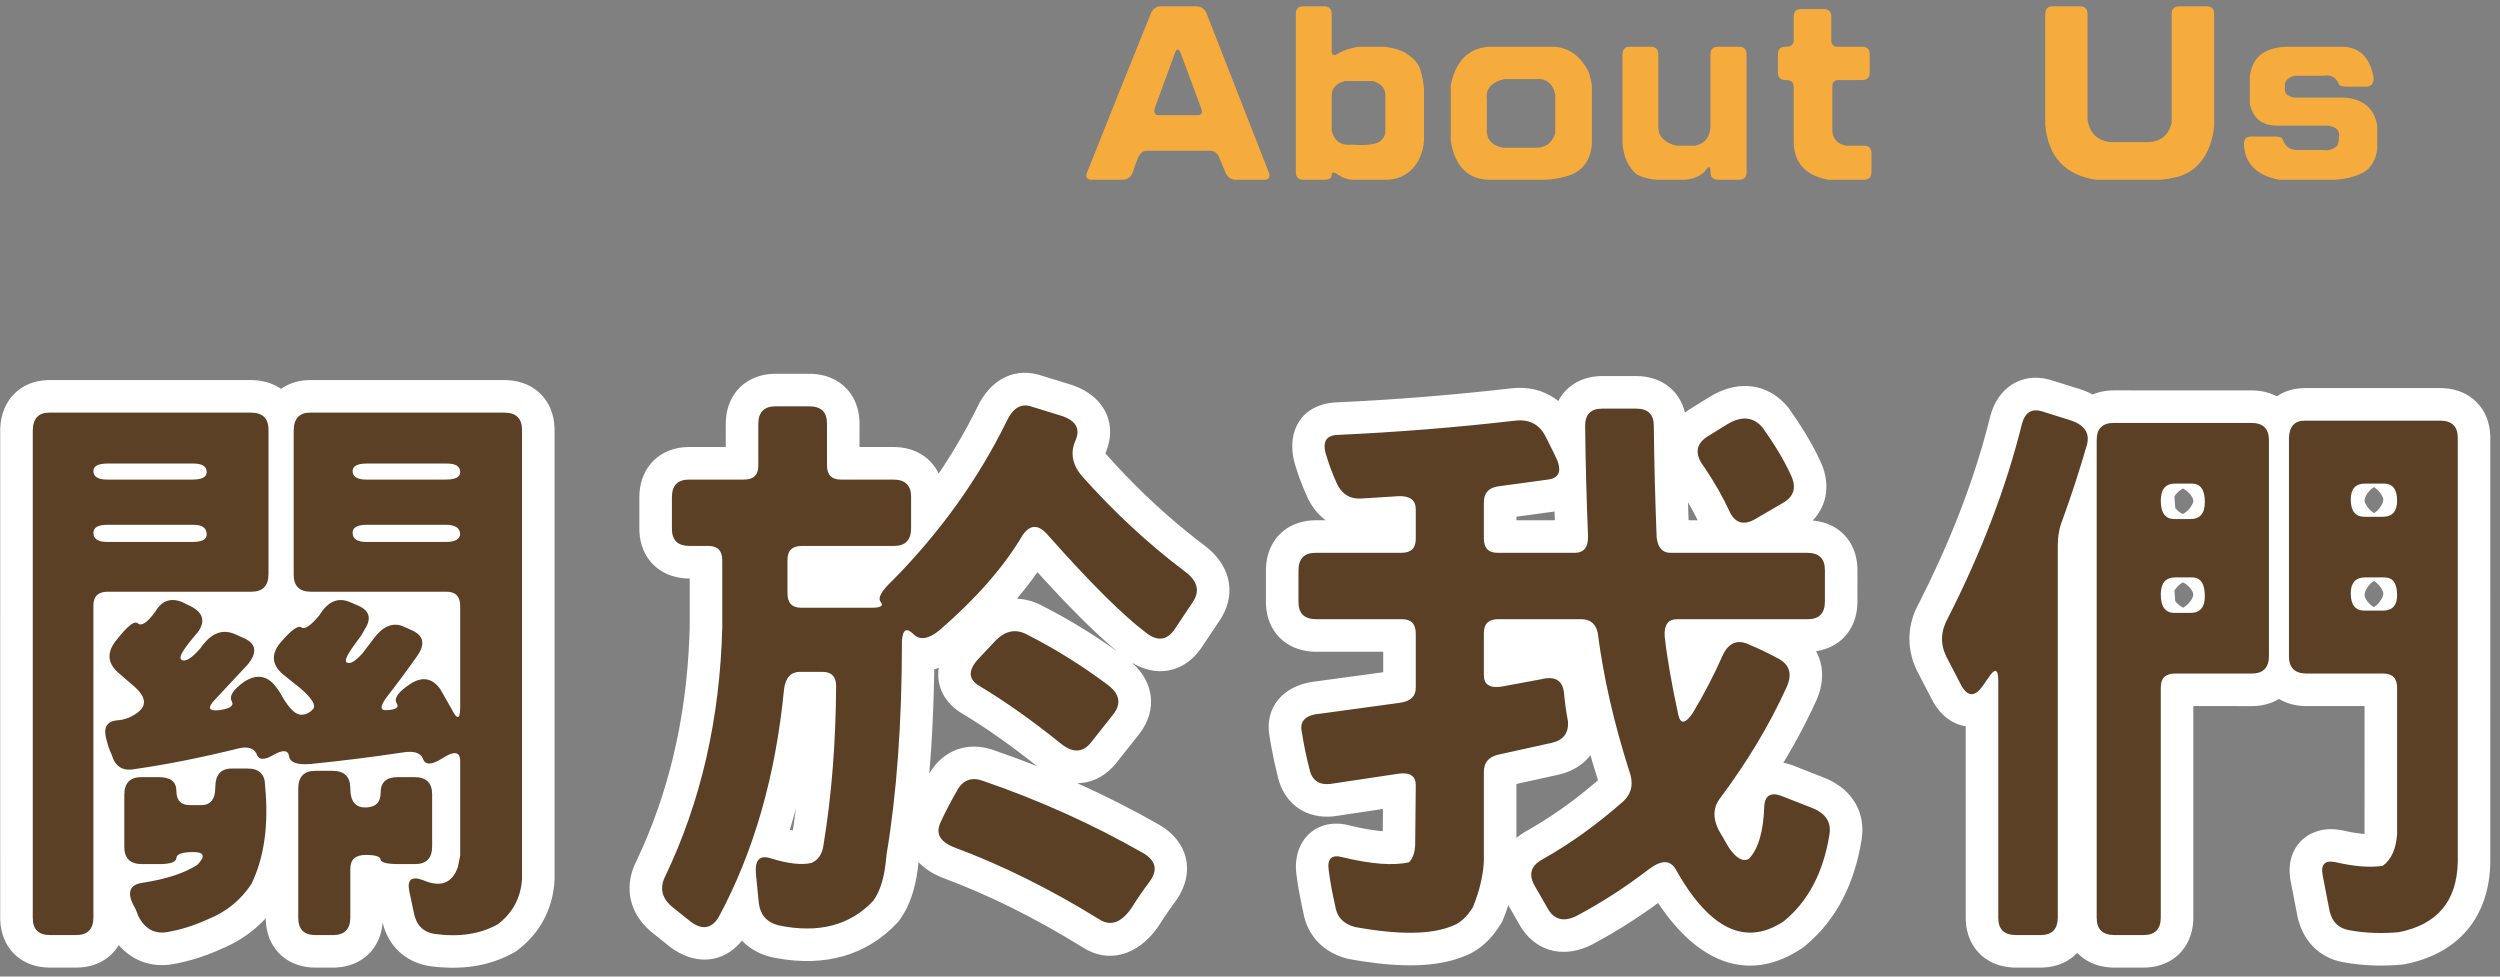
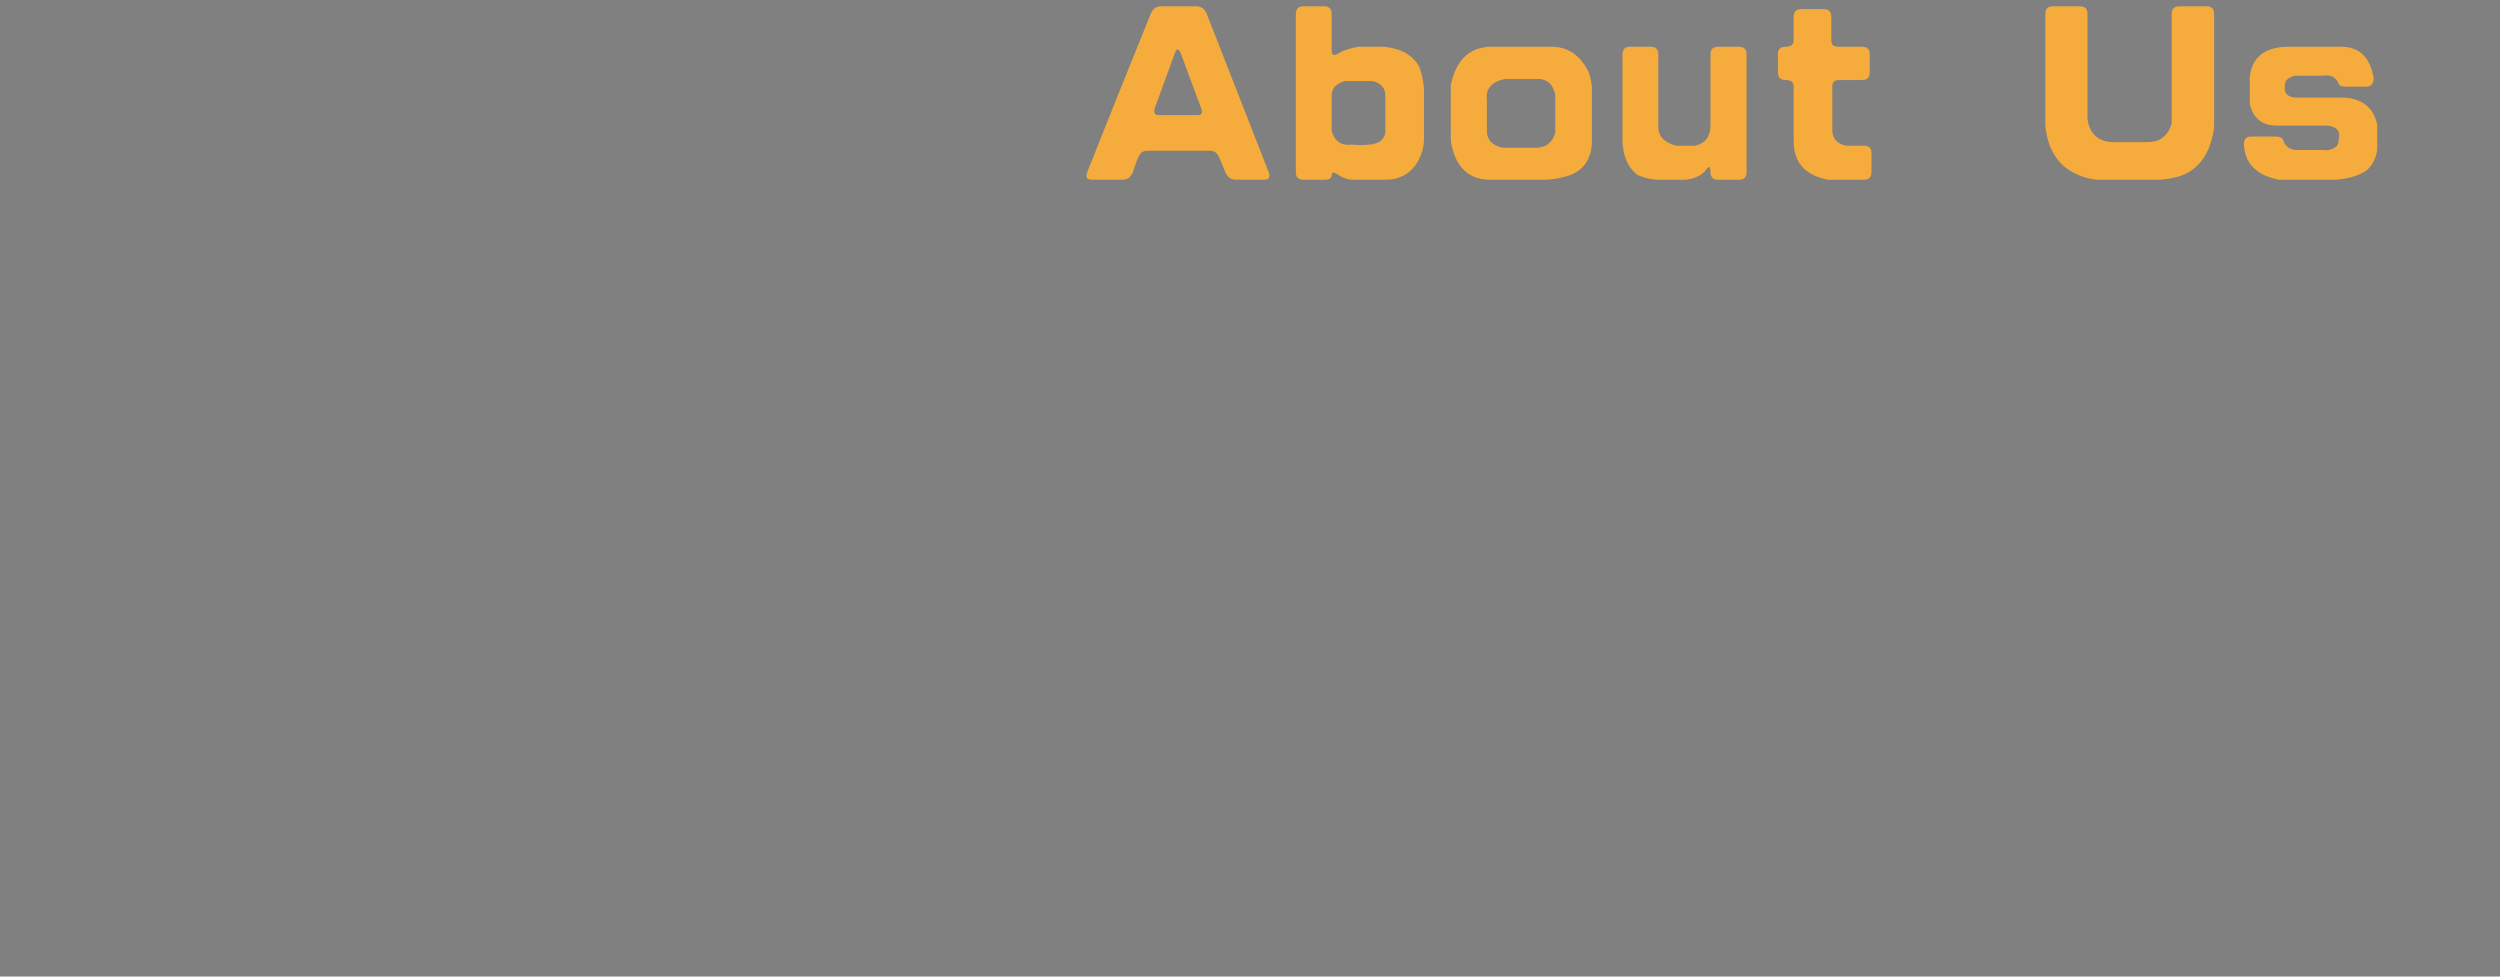
<svg xmlns="http://www.w3.org/2000/svg" width="192px" height="75px" viewBox="0 0 192 75" version="1.1">
  <rect x="0" y="0" width="192" height="75" fill="#808080" stroke="none" />
  <title>Group 8</title>
  <desc>Created with Sketch.</desc>
  <g id="page" stroke="none" stroke-width="1" fill="none" fill-rule="evenodd">
    <g id="006" transform="translate(-417, -378)" fill-rule="nonzero">
      <g id="banner" transform="translate(-4, 179)">
        <g id="title" transform="translate(320, 122)">
          <g id="Group-8" transform="translate(100, 63)">
-             <path d="M4.79,43.189 L20.259,43.189 L20.565,43.199 C21.345,43.246 22.029,43.481 22.583,43.865 C23.131,43.475 23.806,43.24 24.571,43.197 L24.829,43.189 L39.8,43.191 L40.033,43.199 C42.1,43.324 43.494,44.77 43.584,46.796 L43.589,47.008 L43.589,81.505 L43.58,81.717 L43.551,82.044 C43.344,83.933 42.473,85.544 41.016,86.759 L40.767,86.958 L40.627,87.066 L40.473,87.153 C38.618,88.202 36.442,88.535 33.954,88.19 C32.099,87.88 30.807,86.621 30.388,84.855 C30.224,86.868 28.79,88.219 26.795,88.307 L26.587,88.312 L25.144,88.31 L24.899,88.301 C22.851,88.164 21.499,86.705 21.411,84.702 L21.408,84.526 C20.538,85.464 19.499,86.208 18.306,86.744 L18.014,86.868 L17.57,87.065 C16.77,87.403 15.967,87.67 15.154,87.865 L14.665,87.973 L14.173,88.064 C12.55,88.31 11.127,87.749 10.121,86.582 C9.509,87.603 8.429,88.238 7.094,88.306 L6.855,88.312 L4.753,88.31 L4.508,88.301 C2.46,88.164 1.108,86.705 1.02,84.702 L1.016,84.493 L1.017,47.027 L1.024,46.794 C1.141,44.731 2.545,43.288 4.578,43.194 L4.79,43.189 Z M153.844,46.006 C154.396,43.798 156.233,42.569 158.394,43.155 L158.597,43.215 L160.768,43.895 L161.004,43.976 C161.254,44.068 161.49,44.175 161.711,44.295 C162.128,44.119 162.593,44.014 163.092,43.987 L163.345,43.98 L173.965,43.982 L174.198,43.99 C174.818,44.027 175.378,44.184 175.859,44.439 C176.384,44.078 177.023,43.858 177.747,43.813 L178.022,43.805 L188.467,43.806 L188.7,43.814 C190.767,43.939 192.161,45.386 192.251,47.411 L192.256,47.623 L192.254,80.272 L192.243,80.582 C192.049,84.496 189.811,87.127 185.997,87.985 L185.715,88.044 L185.586,88.07 L185.456,88.082 C184.119,88.203 182.824,88.176 181.574,87.997 L181.208,87.938 C179.369,87.693 178.028,86.519 177.517,84.675 L177.458,84.441 L176.921,81.666 L176.886,81.454 C176.523,78.918 178.441,77.302 180.814,77.755 L180.998,77.794 C181.406,77.887 181.783,77.955 182.127,78 L182.378,78.029 L182.588,78.046 L182.597,77.962 L182.599,68.228 L178.081,68.227 L177.848,68.219 C177.157,68.178 176.542,67.988 176.025,67.679 C175.504,67.994 174.884,68.183 174.197,68.221 L173.936,68.229 L169.448,68.227 L169.447,84.523 L169.439,84.756 C169.314,86.822 167.867,88.216 165.841,88.307 L165.63,88.312 L163.315,88.31 L163.082,88.302 C162.03,88.239 161.152,87.832 160.532,87.181 C159.902,87.847 159.012,88.251 157.964,88.305 L157.72,88.312 L155.757,88.31 L155.524,88.302 C153.457,88.177 152.063,86.731 151.972,84.705 L151.968,84.493 L151.967,69.778 L151.957,69.777 C151.136,69.652 150.351,69.175 149.748,68.342 L149.612,68.144 L149.499,67.96 L149.437,67.847 L148.25,65.562 L148.188,65.434 L148.071,65.172 C147.398,63.543 147.535,61.827 148.372,60.332 C150.72,55.716 152.473,51.215 153.633,46.83 L153.844,46.006 Z M124.058,42.882 L126.65,42.882 L126.957,42.891 C128.745,42.999 130.03,44.097 130.402,45.689 L130.491,45.62 L130.678,45.489 L130.874,45.364 L132.368,44.441 L132.456,44.389 L132.69,44.259 C134.619,43.237 136.654,43.487 138.102,45.028 L138.334,45.291 L138.4,45.383 C139.329,46.69 140.072,47.91 140.6,48.996 L140.752,49.318 C141.591,50.997 141.4,52.731 140.217,53.976 C142.218,54.147 143.561,55.578 143.648,57.567 L143.652,57.774 L143.651,60.265 L143.643,60.498 C143.535,62.279 142.445,63.561 140.849,63.939 L140.655,63.98 L140.47,64.009 L140.528,64.114 C141.019,65.067 141.077,66.204 140.668,67.362 L140.574,67.61 L140.484,67.818 C139.969,68.951 139.398,70.076 138.771,71.193 L138.29,72.029 L137.962,72.577 L138.137,72.614 C138.256,72.642 138.376,72.675 138.496,72.715 L138.676,72.778 L141.172,73.759 L141.408,73.861 C143.288,74.728 144.291,76.435 143.973,78.472 C143.433,81.844 142.058,84.547 139.836,86.47 L139.565,86.697 L139.471,86.773 L139.37,86.84 C135.471,89.427 131.696,88.112 128.645,83.791 L128.47,83.539 L128.342,83.347 L127.84,83.713 C126.828,84.432 125.796,85.101 124.739,85.72 L123.941,86.175 L123.269,86.54 C121.279,87.565 119.188,87.194 117.937,85.401 L117.811,85.21 L117.759,85.124 L116.835,83.515 L116.767,83.727 L116.692,83.944 L116.613,84.161 L116.443,84.596 L116.365,84.79 L116.255,84.968 C115.558,86.101 114.685,86.934 113.605,87.379 L113.246,87.519 C111.296,88.251 108.744,88.316 105.52,87.808 L105.076,87.735 L104.624,87.656 L104.449,87.617 C102.647,87.152 101.413,85.872 101.092,84.083 L101.08,84.002 L100.972,83.521 C100.891,83.138 100.817,82.758 100.752,82.383 L100.66,81.824 L100.582,81.276 C100.166,78.615 102.095,76.687 104.697,77.406 C105.5,77.601 106.21,77.731 106.822,77.801 L107.078,77.827 L107.196,77.836 L107.213,76.127 L103.51,76.682 L103.308,76.704 L103.061,76.719 C101.094,76.784 99.61,75.594 99.151,73.717 L99.137,73.648 C98.946,72.908 98.782,72.159 98.645,71.401 L98.527,70.706 L98.508,70.616 C98.072,68.295 99.58,66.687 101.837,66.357 L102.044,66.331 L102.141,66.321 L107.231,65.627 L107.232,64.053 L102.012,64.053 L101.778,64.045 C99.712,63.92 98.318,62.473 98.227,60.447 L98.223,60.235 L98.224,57.745 L98.232,57.512 C98.357,55.445 99.804,54.051 101.829,53.961 L102.041,53.956 L102.81,53.956 L102.737,53.902 C102.208,53.487 101.771,52.939 101.447,52.279 L101.331,52.026 L101.264,51.864 L101.078,51.431 C100.983,51.202 100.894,50.973 100.811,50.743 L100.691,50.398 L100.541,49.93 L100.507,49.832 C99.745,47.521 100.645,45.333 103.121,44.953 L103.337,44.924 L103.555,44.906 C108.067,44.703 112.579,44.342 117.109,43.819 C118.349,43.685 119.475,43.955 120.385,44.583 L120.577,44.723 L120.675,44.803 L120.757,44.653 C121.328,43.667 122.336,43.026 123.607,42.903 L123.848,42.886 L124.058,42.882 Z M75.736,45.906 L76.049,45.284 C76.965,43.336 78.66,42.241 80.681,42.757 L80.891,42.817 L83.227,43.536 L83.455,43.612 C85.643,44.392 86.781,46.308 86.026,48.479 L85.949,48.683 L85.887,48.824 L85.881,48.829 L85.886,48.83 L85.895,48.822 C87.879,51.063 89.976,53.076 92.183,54.862 L92.849,55.391 L93.521,55.906 C95.379,57.3 95.991,59.395 94.838,61.38 L94.717,61.578 L93.27,63.746 L93.133,63.939 C91.79,65.718 89.717,66.007 87.921,64.878 C89.619,66.368 89.896,68.518 88.541,70.31 L86.731,72.598 L86.656,72.687 L86.496,72.869 C85.688,73.736 84.724,74.144 83.74,74.15 C85.912,75.123 88.027,76.199 90.09,77.378 C92.244,78.657 92.826,80.986 91.341,83.137 C90.977,83.622 90.636,84.106 90.32,84.589 L89.946,85.169 C88.449,87.331 86.153,88.097 84.073,86.708 C80.459,84.478 76.915,82.72 73.414,81.421 C72.655,81.129 72.021,80.715 71.544,80.212 C71.392,81.795 71.033,83.109 70.41,84.162 L70.249,84.42 L70.09,84.65 L69.999,84.774 L69.894,84.886 C67.547,87.387 64.351,88.272 60.615,87.581 L60.264,87.511 L60.132,87.48 C59.41,87.287 58.782,86.96 58.269,86.515 L58.083,86.342 L57.981,86.238 L57.852,86.394 C56.532,87.906 54.578,88.105 52.82,86.972 L52.633,86.846 L52.447,86.709 L51.084,85.618 L50.887,85.451 C49.387,84.118 48.952,82.255 49.726,80.455 L49.821,80.248 C52.325,75.026 53.703,69.224 53.947,62.876 L53.97,62.169 L53.97,58.427 L53.892,58.428 L53.658,58.42 C51.592,58.295 50.198,56.848 50.107,54.822 L50.103,54.61 L50.104,52.12 L50.112,51.887 C50.237,49.82 51.683,48.426 53.709,48.336 L53.921,48.331 L56.738,48.332 L56.739,46.495 L56.747,46.262 C56.872,44.195 58.319,42.801 60.345,42.711 L60.557,42.706 L63.223,42.707 L63.456,42.715 C65.522,42.84 66.916,44.287 67.007,46.313 L67.012,46.524 L67.01,48.331 L69.683,48.332 L69.916,48.34 C71.262,48.422 72.323,49.064 72.924,50.061 L73.025,50.241 L73.088,50.37 L73.101,50.354 C73.913,49.155 74.659,47.926 75.337,46.665 L75.736,45.906 Z M187.255,80.004 L187.179,80.223 C186.863,81.071 186.369,81.792 185.682,82.353 L185.469,82.516 L184.976,82.875 L184.374,82.966 C183.936,83.032 183.479,83.064 183,83.063 L182.638,83.056 L182.277,83.036 L182.278,83.044 L182.38,83.061 C182.933,83.134 183.505,83.165 184.098,83.153 L184.547,83.136 L184.872,83.111 L184.949,83.096 C186.416,82.761 187.058,82.091 187.217,80.753 L187.235,80.567 L187.248,80.372 L187.256,80.187 L187.255,80.004 Z M125.528,47.881 L125.256,47.881 L125.269,48.764 C125.286,49.694 125.308,50.623 125.335,51.555 L125.378,52.953 L125.458,55.054 C125.523,57.02 124.471,58.653 122.492,58.92 L122.284,58.942 L122.049,58.954 L121.948,58.956 L116.016,58.956 C114.126,58.956 112.707,57.722 112.486,55.791 L112.467,55.582 L112.461,55.357 L112.461,52.589 C112.461,51.079 113.226,49.834 114.57,49.215 L114.766,49.13 L114.881,49.087 L114.194,49.158 C113.038,49.271 111.882,49.374 110.728,49.467 L108.998,49.598 L108.775,49.612 L108.928,49.622 C110.551,49.763 111.849,50.718 112.161,52.363 L112.195,52.572 L112.218,52.78 L112.224,52.888 L112.231,53.116 L112.231,55.401 C112.231,57.291 110.998,58.71 109.067,58.931 L108.857,58.95 L108.633,58.956 L103.222,58.956 L103.222,59.053 L108.677,59.054 C110.499,59.054 111.884,60.201 112.178,62.014 L112.206,62.218 L112.225,62.428 L112.231,62.652 L112.231,66.827 C112.231,68.617 111.084,69.922 109.336,70.358 L109.132,70.405 L108.883,70.447 L103.69,71.156 L103.784,71.585 L108.083,70.941 C110.044,70.679 111.789,71.589 112.161,73.542 L112.194,73.748 L112.217,73.961 L112.224,74.07 L112.229,74.197 L112.231,74.323 L112.188,78.736 C112.188,79.933 111.869,80.997 111.135,81.825 L110.972,81.998 L110.45,82.52 L109.728,82.675 C108.759,82.883 107.66,82.915 106.403,82.783 L105.977,82.732 L105.917,82.723 L105.936,82.81 L106.238,82.859 C108.555,83.228 110.257,83.218 111.284,82.907 L111.441,82.856 L111.718,82.749 C111.706,82.753 111.749,82.711 111.836,82.591 L111.888,82.515 L111.935,82.394 C112.134,81.856 112.277,81.345 112.363,80.875 L112.408,80.598 L112.44,80.331 L112.46,80.054 L112.461,73.287 C112.461,71.705 113.293,70.405 114.764,69.765 L114.968,69.682 L115.181,69.607 L115.326,69.566 L115.476,69.528 L118.217,68.921 L116.736,69.197 L116.61,69.217 C114.581,69.488 112.783,68.505 112.498,66.41 L112.475,66.197 L112.463,65.962 L112.461,65.86 L112.461,62.608 C112.461,60.718 113.695,59.3 115.626,59.079 L115.835,59.06 L116.06,59.054 L122.432,59.054 C124.258,59.054 125.66,60.158 126.106,61.895 L126.154,62.099 L126.185,62.288 C126.25,62.787 126.323,63.289 126.404,63.795 L126.532,64.556 L126.599,64.922 L126.566,64.705 C126.525,64.429 126.487,64.16 126.453,63.9 L126.405,63.515 L126.362,63.143 L126.353,63.038 C126.221,61.051 127.252,59.364 129.266,59.091 L129.478,59.068 L129.586,59.061 L129.814,59.054 L138.652,59.053 L138.652,58.956 L129.287,58.956 C127.399,58.956 126.147,57.693 125.808,55.942 L125.774,55.746 L125.748,55.546 L125.734,55.37 C125.64,53.03 125.574,50.718 125.536,48.421 L125.528,47.881 Z M138.768,78.185 L138.727,78.402 C138.487,79.537 138.082,80.495 137.479,81.273 L137.292,81.5 L137.11,81.7 L136.811,82.01 L136.426,82.203 C135.595,82.618 134.804,82.668 134.077,82.444 L133.897,82.382 L134.004,82.478 C134.872,83.231 135.642,83.254 136.461,82.765 L136.606,82.674 L136.624,82.636 C137.663,81.712 138.397,80.436 138.819,78.751 L138.899,78.409 L138.931,78.249 L138.768,78.185 Z M38.588,81.222 L38.585,81.242 L38.527,81.405 C38.354,81.904 38.127,82.342 37.857,82.718 L37.69,82.936 L37.653,82.977 L37.854,82.884 L37.871,82.87 C38.207,82.576 38.412,82.257 38.513,81.888 L38.55,81.727 L38.575,81.559 L38.588,81.401 L38.588,81.222 Z M66.525,80.1 L66.45,80.317 C66.097,81.242 65.459,81.992 64.554,82.457 L64.341,82.559 L64.121,82.656 L63.76,82.738 L63.631,82.763 L63.412,82.796 L63.636,82.776 C64.535,82.672 65.277,82.342 65.909,81.791 L66.096,81.62 L66.119,81.594 L66.152,81.535 C66.281,81.286 66.397,80.904 66.482,80.39 L66.525,80.1 Z M62.011,47.706 L61.738,47.706 L61.738,49.776 C61.738,51.666 60.505,53.085 58.574,53.306 L58.364,53.325 L58.14,53.331 L55.102,53.331 L55.102,53.428 L55.415,53.429 C57.238,53.429 58.622,54.576 58.916,56.389 L58.945,56.593 L58.964,56.803 L58.97,57.027 L58.969,62.231 C58.791,69.353 57.345,75.876 54.622,81.787 L54.534,81.975 L54.613,82.038 L54.78,81.697 C56.686,77.702 57.953,73.168 58.579,68.035 L58.664,67.298 L58.738,66.585 C58.98,64.771 60.086,63.387 61.88,63.136 L61.931,63.13 L61.755,63.101 C60.328,62.821 59.288,61.763 59.034,60.223 L59.005,60.01 L58.986,59.8 L58.979,59.576 L58.979,56.983 C58.979,55.093 60.213,53.675 62.144,53.454 L62.354,53.435 L62.578,53.429 L68.471,53.428 L68.471,53.331 L65.566,53.331 C63.744,53.331 62.36,52.184 62.065,50.37 L62.037,50.166 L62.018,49.957 L62.012,49.732 L62.011,47.706 Z M76.333,76.563 L76.144,76.914 L76.058,77.079 L76.701,77.333 C79.492,78.463 82.314,79.863 85.195,81.551 L86.014,82.038 L86.362,81.511 L86.605,81.156 L85.822,80.732 C83.205,79.337 80.482,78.108 77.659,77.046 L76.595,76.656 L76.333,76.563 Z M135.206,66.182 L134.955,66.711 C134.522,67.603 134.049,68.493 133.537,69.381 L133.145,70.047 L133.07,70.164 C132.422,71.12 131.798,71.713 130.704,71.889 C129.515,72.079 128.676,71.662 128.127,70.937 L128.027,70.798 L127.983,70.729 L128.128,71.224 L128.25,71.627 L128.504,72.437 L128.545,72.552 C129.073,74.162 128.805,75.757 127.683,77.043 L127.517,77.224 L127.339,77.401 C125.775,78.784 124.172,80.006 122.522,81.071 L121.901,81.463 L121.545,81.677 L121.592,81.759 L121.606,81.753 C122.692,81.145 123.758,80.474 124.798,79.741 L125.419,79.293 L126.034,78.832 C127.376,77.783 128.901,77.391 130.185,77.948 L130.367,78.034 L130.426,78.067 L130.38,77.922 C130.006,76.662 130.124,75.396 130.789,74.271 L130.929,74.047 L131.066,73.853 C132.592,71.818 133.896,69.767 134.98,67.695 L135.333,67.004 L135.633,66.389 L135.372,66.259 L135.206,66.182 Z M18.916,77.395 L18.881,77.431 C18.792,77.513 18.699,77.592 18.6,77.664 L18.449,77.77 L18.316,77.85 L18.377,77.913 C18.496,78.044 18.599,78.184 18.686,78.332 L18.777,78.501 L18.797,78.396 L18.848,78.055 L18.889,77.705 L18.916,77.395 Z M123.144,71.995 L123.101,72.055 C122.595,72.691 121.872,73.167 120.978,73.423 L120.73,73.487 L117.46,74.209 L117.46,78.347 L117.504,78.31 C117.612,78.223 117.725,78.139 117.844,78.059 L118.027,77.942 L118.219,77.831 C120.002,76.83 121.748,75.603 123.408,74.196 L123.727,73.918 L123.468,73.086 L123.336,72.65 L123.144,71.995 Z M26.406,77.416 L26.406,78.178 L26.522,78.07 L26.655,77.957 L26.795,77.85 L26.844,77.816 L26.749,77.742 L26.615,77.627 L26.488,77.504 L26.406,77.416 Z M62.126,76.082 L62.05,76.374 L61.863,77.039 L61.658,77.729 L61.889,77.779 L62.018,76.903 L62.126,76.082 Z M73.096,65.292 L73.024,65.319 L72.768,65.397 L72.751,65.401 L72.741,66.04 C72.69,68.63 72.566,71.087 72.37,73.409 C73.394,71.653 75.236,70.916 77.23,71.581 C78.381,71.975 79.516,72.393 80.637,72.837 C78.679,71.274 76.787,69.941 75.013,68.87 C73.508,68.018 72.888,66.676 73.096,65.292 Z M38.588,69.935 C38.528,70.094 38.458,70.241 38.373,70.379 L38.265,70.535 L38.319,70.614 C38.379,70.708 38.434,70.805 38.484,70.906 L38.555,71.06 L38.588,71.144 L38.588,69.935 Z M14.473,67.164 L14.485,67.209 C14.701,68.129 14.526,69.085 13.853,69.952 L13.69,70.146 L14.308,70.03 L15.105,69.87 L15.033,69.76 C14.563,69.012 14.526,68.227 14.746,67.52 L14.801,67.358 L14.854,67.226 L14.774,67.22 L14.6,67.193 L14.473,67.164 Z M27.514,67.421 L27.536,67.492 C27.744,68.262 27.661,69.082 27.131,69.841 L27.075,69.916 L27.385,69.881 L28.194,69.779 L28.136,69.685 C27.931,69.321 27.81,68.891 27.806,68.401 L27.811,68.187 L27.828,67.991 C27.84,67.886 27.856,67.785 27.877,67.686 L27.912,67.539 L27.944,67.427 L27.872,67.432 L27.782,67.434 L27.692,67.433 L27.514,67.421 Z M79.071,65.132 L78.845,65.372 L79.434,65.759 C80.498,66.468 81.577,67.242 82.678,68.087 L83.341,68.603 L83.448,68.688 L83.908,68.108 L83.324,67.696 C82.259,66.959 81.165,66.278 80.044,65.654 L79.369,65.286 L79.071,65.132 Z M67.77,63.174 L64.959,63.174 L65.125,63.211 C66.573,63.568 67.552,64.739 67.696,66.304 L67.71,66.51 L67.715,66.712 L67.708,67.262 L67.722,66.797 C67.738,66.217 67.749,65.629 67.757,65.033 L67.766,64.134 L67.769,63.224 L67.77,63.174 Z M164.526,60.566 L164.526,65.986 L164.563,65.82 C164.854,64.654 165.681,63.771 166.87,63.407 C165.584,63.016 164.77,61.939 164.526,60.566 Z M184.984,63.277 L184.845,63.307 C185.821,63.505 186.615,64.068 187.095,64.901 L187.194,65.084 L187.255,65.217 L187.255,61.385 C186.86,62.267 186.139,62.923 185.191,63.219 L184.984,63.277 Z M158.39,48.388 L158.253,48.894 C157.003,53.381 155.189,57.958 152.783,62.685 C152.647,62.929 152.623,63.05 152.648,63.15 L152.662,63.193 L152.721,63.323 L152.784,63.445 L152.841,63.408 C153.253,63.149 153.726,62.996 154.292,63.019 L154.508,63.036 L154.71,63.066 C155.537,63.217 156.093,63.648 156.448,64.204 L156.538,64.357 L156.538,55.885 C156.538,55.097 156.644,54.342 156.845,53.661 L156.937,53.374 L157.04,53.097 C157.382,52.157 157.706,51.217 158.01,50.285 L158.307,49.357 L158.585,48.449 L158.39,48.388 Z M80.675,57.94 L80.531,58.147 C80.093,58.76 79.616,59.371 79.101,59.981 C79.711,60.004 80.329,60.164 80.935,60.466 C82.982,61.504 84.946,62.697 86.824,64.046 C85.422,62.892 83.741,61.256 81.748,59.111 L80.986,58.283 L80.675,57.94 Z M179.291,61.11 L179.291,63.228 L181.449,63.23 C180.401,62.906 179.656,62.131 179.291,61.11 Z M170.847,63.229 L172.753,63.228 L172.755,60.65 C172.535,61.821 171.859,62.755 170.847,63.229 Z M168.651,58.727 C168.477,58.821 168.312,58.948 168.164,59.119 C168.102,59.191 168.049,59.265 168.004,59.338 L167.994,59.357 L168.058,60.159 L168.112,60.232 C168.257,60.406 168.433,60.547 168.623,60.649 L168.664,60.669 L168.75,60.621 C168.875,60.542 168.995,60.443 169.102,60.324 L169.204,60.199 C169.399,59.933 169.448,59.741 169.448,59.664 C169.448,59.449 169.171,59.013 168.719,58.761 L168.651,58.727 Z M183.32,58.619 L183.291,58.637 C182.938,58.877 182.665,59.256 182.608,59.587 L182.6,59.671 L182.611,59.8 L182.621,59.841 C182.692,60.064 182.917,60.381 183.269,60.599 L183.313,60.624 L183.373,60.589 C183.462,60.527 183.549,60.454 183.63,60.37 L183.747,60.235 C183.973,59.946 184.038,59.707 184.038,59.576 C184.038,59.497 183.983,59.289 183.754,59.003 C183.643,58.865 183.518,58.751 183.386,58.661 L183.32,58.619 Z M80.34,47.878 L80.206,48.146 C78.077,52.314 75.312,56.177 71.919,59.73 L71.613,60.044 L71.712,60.084 L71.784,60.116 L71.902,60.174 L71.989,60.098 C74.081,58.237 75.718,56.399 76.906,54.594 L77.154,54.208 L77.388,53.823 L77.483,53.674 C78.845,51.7 81,51.475 82.652,52.761 L82.81,52.89 L82.929,52.996 L82.755,52.808 L82.152,52.137 L82.071,52.041 C81.169,50.914 80.764,49.63 80.899,48.333 L80.935,48.061 L80.34,47.878 Z M83.982,54.114 L83.571,53.683 L83.73,53.863 C86.091,56.508 88.036,58.491 89.543,59.798 L89.766,59.989 L90.058,59.551 L89.834,59.38 C88.048,57.99 86.331,56.473 84.684,54.827 L83.982,54.114 Z M37.471,57.559 L37.414,57.591 C37.831,57.89 38.174,58.285 38.419,58.76 L38.518,58.969 L38.588,59.144 L38.589,56.262 C38.381,56.758 38.056,57.147 37.65,57.44 L37.471,57.559 Z M6.015,56.425 L6.015,58.897 L6.038,58.847 C6.287,58.338 6.655,57.909 7.123,57.587 C6.654,57.309 6.27,56.92 6.015,56.425 Z M170.777,56.053 L170.703,56.083 C171.844,56.53 172.533,57.567 172.754,58.852 L172.754,53.413 C172.545,54.546 171.919,55.463 170.97,55.96 L170.777,56.053 Z M164.525,53.357 L164.526,58.794 C164.753,57.556 165.477,56.563 166.612,56.11 C165.474,55.659 164.752,54.636 164.525,53.357 Z M179.291,53.903 L179.291,58.095 C179.655,57.103 180.401,56.346 181.447,56.02 C180.4,55.698 179.655,54.924 179.291,53.903 Z M185.352,55.956 L185.223,55.999 C186.192,56.292 186.879,56.981 187.257,57.889 L187.255,54.157 C186.912,54.931 186.324,55.535 185.549,55.877 L185.352,55.956 Z M120.412,53.956 L120.387,53.284 L117.46,53.684 L117.459,53.956 L120.412,53.956 Z M130.639,52.579 L130.666,53.449 L130.684,53.956 L131.384,53.956 C131.16,53.502 130.912,53.043 130.639,52.579 Z M37.831,52.574 L37.765,52.622 C38.118,52.916 38.401,53.288 38.589,53.739 L38.59,51.587 C38.443,51.924 38.238,52.207 37.987,52.44 L37.831,52.574 Z M18.363,52.574 L18.303,52.619 C18.654,52.914 18.936,53.285 19.122,53.728 L19.122,51.587 C18.975,51.924 18.77,52.207 18.519,52.44 L18.363,52.574 Z M168.648,51.519 L168.621,51.533 C168.451,51.625 168.283,51.758 168.137,51.933 L168.093,51.987 L167.992,52.129 L168.064,53.026 L168.141,53.114 C168.255,53.235 168.399,53.353 168.569,53.445 L168.636,53.478 L168.75,53.414 C168.875,53.335 168.995,53.236 169.102,53.117 L169.204,52.992 C169.399,52.726 169.448,52.534 169.448,52.457 C169.448,52.242 169.171,51.806 168.719,51.554 L168.648,51.519 Z M6.015,51.674 L6.015,53.441 C6.199,53.092 6.452,52.801 6.756,52.566 C6.452,52.327 6.2,52.03 6.015,51.674 Z M183.314,51.409 C183.189,51.49 183.07,51.59 182.958,51.715 C182.715,51.987 182.621,52.234 182.602,52.394 L182.598,52.437 L182.604,52.505 L182.609,52.527 C182.628,52.605 182.678,52.728 182.788,52.889 L182.861,52.989 C182.972,53.135 183.101,53.255 183.238,53.351 L183.328,53.408 L183.373,53.382 C183.462,53.32 183.549,53.247 183.63,53.163 L183.747,53.028 C183.973,52.739 184.038,52.5 184.038,52.369 C184.038,52.29 183.983,52.082 183.754,51.796 C183.643,51.658 183.518,51.544 183.386,51.454 L183.314,51.409 Z M26.054,51.901 L26.054,53.219 C26.22,52.967 26.426,52.75 26.663,52.566 C26.426,52.38 26.22,52.158 26.054,51.901 Z M172.753,48.98 L170.904,48.98 C171.913,49.468 172.545,50.441 172.755,51.633 L172.753,48.98 Z M166.433,48.98 L164.526,48.98 L164.525,51.588 C164.741,50.416 165.401,49.462 166.433,48.98 Z M134.726,48.861 L134.36,49.087 L134.574,49.424 C134.772,49.742 134.961,50.058 135.14,50.373 L135.401,50.842 L135.547,51.118 L135.95,50.882 L135.802,50.605 C135.58,50.2 135.325,49.773 135.035,49.325 L134.811,48.985 L134.726,48.861 Z M181.476,48.804 L179.291,48.804 L179.291,50.888 C179.659,49.887 180.415,49.125 181.476,48.804 Z M187.255,48.804 L185.223,48.804 C186.18,49.102 186.874,49.784 187.256,50.683 L187.255,48.804 Z M38.588,48.189 L38.105,48.189 C38.302,48.408 38.466,48.661 38.589,48.947 L38.588,48.189 Z M19.121,48.189 L18.637,48.189 C18.835,48.408 18.999,48.661 19.121,48.947 L19.121,48.189 Z" id="關於我們" fill="#FFFFFF" />
-             <path d="M6.855,85.812 C7.734,85.812 8.174,85.357 8.174,84.449 L8.174,84.449 L8.174,60.499 C8.174,59.796 8.54,59.444 9.272,59.444 L9.272,59.444 L20.303,59.444 C21.182,59.444 21.621,58.99 21.621,58.082 L21.621,58.082 L21.621,47.008 C21.621,46.129 21.167,45.689 20.259,45.689 L20.259,45.689 L4.79,45.689 C3.94,45.689 3.516,46.158 3.516,47.096 L3.516,47.096 L3.516,84.493 C3.516,85.372 3.955,85.812 4.834,85.812 L4.834,85.812 L6.855,85.812 Z M34.365,85.724 C36.27,85.987 37.896,85.738 39.243,84.977 C40.386,84.098 41.001,82.94 41.089,81.505 L41.089,81.505 L41.089,47.008 C41.089,46.129 40.635,45.689 39.727,45.689 L39.727,45.689 L24.829,45.689 C23.979,45.689 23.555,46.158 23.555,47.096 L23.555,47.096 L23.555,58.126 C23.555,59.005 23.994,59.444 24.873,59.444 L24.873,59.444 L35.288,59.444 C35.991,59.444 36.343,59.811 36.343,60.543 L36.343,60.543 L36.343,68.277 C36.343,69.273 36.123,69.332 35.684,68.453 L35.684,68.453 L34.805,66.915 C34.189,66.065 33.428,65.934 32.52,66.52 C31.582,67.135 31.23,67.633 31.465,68.014 C31.67,68.336 31.406,68.512 30.674,68.541 C30.146,68.57 30.19,68.189 30.806,67.398 C31.626,66.344 32.373,65.333 33.047,64.366 C33.662,63.487 33.545,62.843 32.695,62.433 L32.695,62.433 L31.904,62.081 C31.113,61.788 30.366,62.125 29.663,63.092 L29.663,63.092 L28.828,64.19 C28.242,64.835 27.832,65.055 27.598,64.85 C27.451,64.703 27.729,64.161 28.433,63.224 C28.667,62.931 28.857,62.638 29.004,62.345 C29.561,61.495 29.385,60.88 28.477,60.499 L28.477,60.499 L27.861,60.235 C26.953,59.854 26.177,60.191 25.532,61.246 C24.858,62.066 24.39,62.374 24.126,62.169 C23.862,62.022 23.32,62.433 22.5,63.399 C21.797,64.278 21.885,65.084 22.764,65.816 L22.764,65.816 L24.082,66.871 C24.961,67.633 25.283,68.16 25.049,68.453 C24.785,68.746 24.478,68.893 24.126,68.893 C23.716,68.893 23.247,68.453 22.72,67.574 C22.573,67.281 22.383,66.988 22.148,66.695 C21.504,65.875 20.713,65.758 19.775,66.344 C18.896,66.959 18.574,67.472 18.809,67.882 C18.984,68.204 18.662,68.424 17.842,68.541 C17.021,68.629 16.904,68.365 17.49,67.75 L17.49,67.75 L19.995,65.069 C20.757,64.161 20.698,63.487 19.819,63.048 L19.819,63.048 L19.028,62.696 C18.149,62.315 17.344,62.579 16.611,63.487 L16.611,63.487 L16.348,63.839 C15.645,64.63 15.161,64.894 14.897,64.63 C14.751,64.454 15.044,63.927 15.776,63.048 L15.776,63.048 L16.216,62.521 C16.831,61.642 16.567,60.953 15.425,60.455 L15.425,60.455 L14.985,60.235 C14.106,59.884 13.418,60.133 12.92,60.982 C12.305,61.832 11.851,62.125 11.558,61.861 C11.353,61.686 10.928,61.979 10.283,62.74 L10.283,62.74 L9.888,63.224 C9.185,64.132 9.258,64.952 10.107,65.685 L10.107,65.685 L11.382,66.783 C12.144,67.486 12.261,68.087 11.733,68.585 C11.206,69.054 10.591,69.303 9.888,69.332 C9.155,69.449 8.921,69.947 9.185,70.826 C9.272,71.207 9.404,71.588 9.58,71.969 C9.844,72.877 10.43,73.243 11.338,73.067 C13.799,72.716 16.45,72.188 19.292,71.485 C19.995,71.31 20.464,71.441 20.698,71.881 C20.845,72.379 21.284,72.408 22.017,71.969 C22.749,71.559 23.145,71.603 23.203,72.101 C23.291,72.569 23.848,72.76 24.873,72.672 C27.217,72.438 29.561,72.145 31.904,71.793 C32.783,71.646 33.311,71.808 33.486,72.276 C33.662,72.774 34.16,72.76 34.98,72.232 C35.889,71.646 36.343,71.72 36.343,72.452 L36.343,72.452 L36.343,79.703 L36.167,80.582 C35.728,81.842 34.834,82.179 33.486,81.593 C32.607,81.271 32.256,81.549 32.432,82.428 L32.432,82.428 L32.783,84.098 C32.959,85.035 33.486,85.577 34.365,85.724 Z M15.776,50.831 L9.229,50.831 C8.525,50.831 8.174,50.611 8.174,50.172 C8.174,49.791 8.54,49.601 9.272,49.601 L9.272,49.601 L15.864,49.601 C16.538,49.601 16.875,49.82 16.875,50.26 C16.875,50.641 16.509,50.831 15.776,50.831 L15.776,50.831 Z M35.244,50.831 L29.136,50.831 C28.433,50.831 28.081,50.611 28.081,50.172 C28.081,49.791 28.447,49.601 29.18,49.601 L29.18,49.601 L35.332,49.601 C36.006,49.601 36.343,49.82 36.343,50.26 C36.343,50.641 35.977,50.831 35.244,50.831 L35.244,50.831 Z M15.776,55.621 L9.229,55.621 C8.525,55.621 8.174,55.387 8.174,54.918 C8.174,54.508 8.54,54.303 9.272,54.303 L9.272,54.303 L15.864,54.303 C16.538,54.303 16.875,54.552 16.875,55.05 C16.875,55.431 16.509,55.621 15.776,55.621 L15.776,55.621 Z M35.244,55.621 L29.136,55.621 C28.433,55.621 28.081,55.387 28.081,54.918 C28.081,54.508 28.447,54.303 29.18,54.303 L29.18,54.303 L35.244,54.303 C35.947,54.303 36.313,54.537 36.343,55.006 C36.313,55.416 35.947,55.621 35.244,55.621 L35.244,55.621 Z M11.602,84.317 C12.1,85.313 12.832,85.738 13.799,85.592 C14.854,85.416 15.923,85.079 17.007,84.581 C18.384,84.024 19.482,83.131 20.303,81.9 C21.299,79.85 21.65,77.33 21.357,74.342 C21.357,73.463 20.903,73.023 19.995,73.023 L19.995,73.023 L18.809,73.023 C17.959,73.023 17.534,73.507 17.534,74.474 C17.534,75.382 17.168,75.836 16.436,75.836 L16.436,75.836 L15.601,75.836 C14.897,75.836 14.546,75.47 14.546,74.737 C14.546,74.034 14.092,73.683 13.184,73.683 L13.184,73.683 L11.865,73.683 C10.986,73.683 10.547,74.137 10.547,75.045 L10.547,75.045 L10.547,79.044 C10.547,79.923 11.001,80.362 11.909,80.362 L11.909,80.362 L13.228,80.362 C14.106,80.362 14.546,80.201 14.546,79.879 C14.575,79.586 15.015,79.439 15.864,79.439 C16.685,79.439 16.787,79.762 16.172,80.406 C15.205,81.051 13.77,81.52 11.865,81.812 C10.986,81.959 10.767,82.501 11.206,83.438 C11.382,83.731 11.514,84.024 11.602,84.317 Z M26.587,85.812 C27.466,85.812 27.905,85.357 27.905,84.449 L27.905,84.449 L27.905,80.714 C27.905,80.011 28.301,79.659 29.092,79.659 C29.824,79.659 30.205,79.776 30.234,80.011 C30.264,80.245 30.718,80.362 31.597,80.362 L31.597,80.362 L32.871,80.362 C33.75,80.362 34.189,79.908 34.189,79 L34.189,79 L34.189,75.001 C34.189,74.122 33.735,73.683 32.827,73.683 L32.827,73.683 L31.553,73.683 C30.674,73.683 30.234,74.078 30.234,74.869 C30.234,75.631 29.839,76.012 29.048,76.012 C28.286,76.012 27.905,75.528 27.905,74.562 C27.905,73.653 27.451,73.199 26.543,73.199 L26.543,73.199 L25.225,73.199 C24.346,73.199 23.906,73.653 23.906,74.562 L23.906,74.562 L23.906,84.493 C23.906,85.372 24.346,85.812 25.225,85.812 L25.225,85.812 L26.587,85.812 Z M60.776,85.064 C63.853,85.709 66.284,85.079 68.071,83.175 C68.628,82.413 68.965,81.241 69.082,79.659 C69.873,74.942 70.269,69.464 70.269,63.224 C70.327,62.345 70.62,62.169 71.147,62.696 C71.646,63.194 72.319,63.092 73.169,62.389 C75.981,59.957 78.105,57.525 79.541,55.094 C80.127,54.244 80.786,54.259 81.519,55.138 C84.712,58.741 87.217,61.231 89.033,62.608 C89.912,63.282 90.645,63.18 91.23,62.301 L91.23,62.301 L92.637,60.191 C93.164,59.371 92.959,58.609 92.021,57.906 C89.18,55.768 86.514,53.292 84.023,50.479 C83.32,49.601 83.188,48.692 83.628,47.755 C83.979,46.876 83.584,46.261 82.441,45.909 L82.441,45.909 L80.156,45.206 C79.395,44.972 78.779,45.353 78.311,46.349 C76.143,50.772 73.228,54.845 69.565,58.565 C68.687,59.386 68.379,59.942 68.643,60.235 C68.877,60.528 68.643,60.675 67.939,60.675 L67.939,60.675 L62.534,60.675 C61.831,60.675 61.479,60.309 61.479,59.576 L61.479,59.576 L61.479,56.983 C61.479,56.28 61.846,55.929 62.578,55.929 L62.578,55.929 L69.653,55.929 C70.532,55.929 70.972,55.475 70.972,54.566 L70.972,54.566 L70.972,52.149 C70.972,51.271 70.518,50.831 69.609,50.831 L69.609,50.831 L65.566,50.831 C64.863,50.831 64.512,50.465 64.512,49.732 L64.512,49.732 L64.512,46.524 C64.512,45.646 64.058,45.206 63.149,45.206 L63.149,45.206 L60.557,45.206 C59.678,45.206 59.238,45.66 59.238,46.568 L59.238,46.568 L59.238,49.776 C59.238,50.479 58.872,50.831 58.14,50.831 L58.14,50.831 L53.921,50.831 C53.042,50.831 52.603,51.285 52.603,52.193 L52.603,52.193 L52.603,54.61 C52.603,55.489 53.057,55.929 53.965,55.929 L53.965,55.929 L55.415,55.929 C56.118,55.929 56.47,56.295 56.47,57.027 L56.47,57.027 L56.47,62.169 C56.294,69.2 54.829,75.587 52.075,81.329 C51.636,82.237 51.841,83.028 52.69,83.702 L52.69,83.702 L54.009,84.757 C54.888,85.431 55.605,85.343 56.162,84.493 C58.887,79.454 60.571,73.595 61.216,66.915 C61.333,66.036 61.743,65.597 62.446,65.597 L62.446,65.597 L64.16,65.597 C64.863,65.597 65.215,65.963 65.215,66.695 C65.186,71.09 64.863,75.147 64.248,78.868 C64.16,79.571 63.853,80.04 63.325,80.274 C62.563,80.45 61.523,80.333 60.205,79.923 C59.326,79.63 58.945,80.055 59.062,81.197 L59.062,81.197 L59.282,83.395 C59.399,84.273 59.897,84.83 60.776,85.064 Z M82.397,71.046 C83.335,71.837 84.126,71.837 84.771,71.046 L84.771,71.046 L86.44,68.937 C87.144,68.087 87.026,67.311 86.089,66.607 C84.097,65.113 82.002,63.81 79.805,62.696 C78.984,62.286 78.208,62.447 77.476,63.18 L77.476,63.18 L76.113,64.63 C75.322,65.509 75.366,66.197 76.245,66.695 C78.237,67.896 80.288,69.347 82.397,71.046 Z M85.386,84.581 C86.265,85.167 87.1,84.889 87.891,83.746 C88.33,83.043 88.813,82.34 89.341,81.637 C89.927,80.787 89.751,80.084 88.813,79.527 C84.917,77.301 80.786,75.44 76.421,73.946 C75.542,73.653 74.883,73.946 74.443,74.825 C74.004,75.587 73.608,76.349 73.257,77.11 C72.817,77.989 73.169,78.648 74.312,79.088 C77.944,80.436 81.636,82.267 85.386,84.581 Z M105.073,85.196 C108.442,85.812 110.933,85.782 112.544,85.108 C113.13,84.903 113.657,84.42 114.126,83.658 C114.624,82.428 114.902,81.256 114.961,80.143 L114.961,80.143 L114.961,73.287 C114.961,72.584 115.312,72.145 116.016,71.969 L116.016,71.969 L120.19,71.046 C121.069,70.841 121.479,70.299 121.421,69.42 C121.274,68.629 121.172,67.882 121.113,67.179 C120.996,66.241 120.41,65.904 119.355,66.168 L119.355,66.168 L116.279,66.739 C115.4,66.856 114.961,66.563 114.961,65.86 L114.961,65.86 L114.961,62.608 C114.961,61.905 115.327,61.554 116.06,61.554 L116.06,61.554 L122.432,61.554 C123.135,61.554 123.56,61.905 123.706,62.608 C124.146,66.007 124.951,69.537 126.123,73.199 C126.475,74.137 126.328,74.913 125.684,75.528 C123.662,77.315 121.582,78.81 119.443,80.011 C118.535,80.509 118.359,81.212 118.916,82.12 L118.916,82.12 L119.927,83.878 C120.425,84.669 121.157,84.815 122.124,84.317 C123.999,83.321 125.815,82.149 127.573,80.802 C128.511,80.069 129.199,80.025 129.639,80.67 C132.246,85.357 135.029,86.72 137.988,84.757 C139.863,83.233 141.035,81.007 141.504,78.077 C141.65,77.14 141.211,76.466 140.186,76.056 L140.186,76.056 L137.944,75.177 C137.036,74.796 136.553,75.045 136.494,75.924 C136.436,77.857 136.04,79.205 135.308,79.967 C134.839,80.201 134.326,79.908 133.77,79.088 L133.77,79.088 L132.979,77.726 C132.539,76.817 132.568,76.026 133.066,75.353 C135.176,72.54 136.89,69.684 138.208,66.783 C138.677,65.758 138.442,65.011 137.505,64.542 C136.802,64.161 136.099,63.824 135.396,63.531 C134.458,63.062 133.755,63.341 133.286,64.366 C132.642,65.831 131.88,67.296 131.001,68.761 C130.444,69.581 130.078,69.64 129.902,68.937 C129.375,66.505 129.023,64.483 128.848,62.872 C128.789,61.993 129.111,61.554 129.814,61.554 L129.814,61.554 L139.834,61.554 C140.713,61.554 141.152,61.1 141.152,60.191 L141.152,60.191 L141.152,57.774 C141.152,56.896 140.698,56.456 139.79,56.456 L139.79,56.456 L129.287,56.456 C128.672,56.456 128.32,56.061 128.232,55.27 C128.115,52.369 128.042,49.513 128.013,46.7 C128.013,45.821 127.559,45.382 126.65,45.382 L126.65,45.382 L124.058,45.382 C123.179,45.382 122.739,45.821 122.739,46.7 C122.769,49.513 122.842,52.325 122.959,55.138 C122.988,56.017 122.651,56.456 121.948,56.456 L121.948,56.456 L116.016,56.456 C115.312,56.456 114.961,56.09 114.961,55.357 L114.961,55.357 L114.961,52.589 C114.961,51.886 115.312,51.476 116.016,51.358 L116.016,51.358 L119.883,50.831 C120.82,50.714 120.996,50.084 120.41,48.941 L120.41,48.941 L119.707,47.535 C119.238,46.598 118.462,46.188 117.378,46.305 C112.808,46.832 108.237,47.198 103.667,47.403 C102.759,47.462 102.51,48.048 102.92,49.161 C103.096,49.747 103.315,50.333 103.579,50.919 C103.96,51.915 104.648,52.369 105.645,52.281 L105.645,52.281 L108.413,52.105 C109.292,52.076 109.731,52.413 109.731,53.116 L109.731,53.116 L109.731,55.401 C109.731,56.104 109.365,56.456 108.633,56.456 L108.633,56.456 L102.041,56.456 C101.162,56.456 100.723,56.91 100.723,57.818 L100.723,57.818 L100.723,60.235 C100.723,61.114 101.177,61.554 102.085,61.554 L102.085,61.554 L108.677,61.554 C109.38,61.554 109.731,61.92 109.731,62.652 L109.731,62.652 L109.731,66.827 C109.731,67.472 109.336,67.853 108.545,67.97 L108.545,67.97 L102.437,68.805 C101.265,68.893 100.781,69.376 100.986,70.255 C101.133,71.192 101.323,72.115 101.558,73.023 C101.733,73.902 102.261,74.298 103.14,74.21 L103.14,74.21 L108.413,73.419 C109.292,73.302 109.731,73.595 109.731,74.298 L109.731,74.298 L109.688,78.736 C109.688,79.41 109.526,79.908 109.204,80.23 C107.974,80.494 106.274,80.362 104.106,79.835 C103.257,79.601 102.905,79.952 103.052,80.89 C103.169,81.769 103.33,82.647 103.535,83.526 C103.652,84.405 104.165,84.962 105.073,85.196 Z M133.857,53.336 C134.297,54.215 134.971,54.376 135.879,53.819 L135.879,53.819 L137.988,52.589 C138.809,52.091 138.984,51.373 138.516,50.436 C138.018,49.352 137.3,48.15 136.362,46.832 C135.659,46.012 134.766,45.924 133.682,46.568 L133.682,46.568 L132.188,47.491 C131.221,48.077 131.118,48.868 131.88,49.864 C132.671,51.036 133.33,52.193 133.857,53.336 Z M157.72,85.812 C158.599,85.812 159.038,85.357 159.038,84.449 L159.038,84.449 L159.038,55.885 C159.038,55.182 159.155,54.537 159.39,53.951 C160.093,52.018 160.723,50.084 161.279,48.15 C161.514,47.242 161.074,46.612 159.961,46.261 L159.961,46.261 L157.852,45.602 C157.031,45.338 156.504,45.675 156.27,46.612 C155.068,51.446 153.179,56.397 150.601,61.466 C150.044,62.462 150,63.443 150.469,64.41 L150.469,64.41 L151.655,66.695 C152.153,67.545 152.71,67.516 153.325,66.607 L153.325,66.607 L153.721,66.036 C154.219,65.274 154.468,65.362 154.468,66.3 L154.468,66.3 L154.468,84.493 C154.468,85.372 154.922,85.812 155.83,85.812 L155.83,85.812 L157.72,85.812 Z M181.538,85.46 C182.71,85.665 183.94,85.709 185.229,85.592 C188.188,85.006 189.697,83.204 189.756,80.187 L189.756,80.187 L189.756,47.623 C189.756,46.744 189.302,46.305 188.394,46.305 L188.394,46.305 L178.022,46.305 C177.202,46.305 176.792,46.773 176.792,47.711 L176.792,47.711 L176.792,64.41 C176.792,65.289 177.246,65.729 178.154,65.729 L178.154,65.729 L184.043,65.729 C184.746,65.729 185.098,66.095 185.098,66.827 L185.098,66.827 L185.098,78.077 C185.01,79.22 184.644,80.025 183.999,80.494 C183.032,80.641 181.846,80.553 180.439,80.23 C179.561,80.025 179.209,80.362 179.385,81.241 L179.385,81.241 L179.912,83.966 C180.117,84.845 180.659,85.343 181.538,85.46 Z M165.63,85.812 C166.509,85.812 166.948,85.357 166.948,84.449 L166.948,84.449 L166.948,66.783 C166.948,66.08 167.314,65.729 168.047,65.729 L168.047,65.729 L173.936,65.729 C174.814,65.729 175.254,65.274 175.254,64.366 L175.254,64.366 L175.254,47.799 C175.254,46.92 174.8,46.48 173.892,46.48 L173.892,46.48 L163.345,46.48 C162.466,46.48 162.026,46.92 162.026,47.799 L162.026,47.799 L162.026,84.493 C162.026,85.372 162.48,85.812 163.389,85.812 L163.389,85.812 L165.63,85.812 Z M169.233,53.863 L168.003,53.863 C167.3,53.863 166.948,53.395 166.948,52.457 C166.948,51.578 167.314,51.139 168.047,51.139 L168.047,51.139 L169.321,51.139 C169.995,51.139 170.332,51.607 170.332,52.545 C170.332,53.424 169.966,53.863 169.233,53.863 L169.233,53.863 Z M183.999,53.688 L182.593,53.688 C181.89,53.688 181.538,53.248 181.538,52.369 C181.538,51.549 181.904,51.139 182.637,51.139 L182.637,51.139 L184.087,51.139 C184.761,51.139 185.098,51.578 185.098,52.457 C185.098,53.277 184.731,53.688 183.999,53.688 L183.999,53.688 Z M169.233,61.07 L168.003,61.07 C167.3,61.07 166.948,60.602 166.948,59.664 C166.948,58.785 167.314,58.346 168.047,58.346 L168.047,58.346 L169.365,58.346 C170.01,58.346 170.332,58.829 170.332,59.796 C170.332,60.646 169.966,61.07 169.233,61.07 L169.233,61.07 Z M183.999,60.895 L182.593,60.895 C181.89,60.895 181.538,60.455 181.538,59.576 C181.538,58.756 181.904,58.346 182.637,58.346 L182.637,58.346 L184.131,58.346 C184.775,58.346 185.098,58.8 185.098,59.708 C185.098,60.499 184.731,60.895 183.999,60.895 L183.999,60.895 Z" id="關於我們" fill="#5B4025" />
            <path d="M87.215,27.805 C87.605,27.805 87.879,27.583 88.035,27.141 C88.126,26.828 88.237,26.516 88.367,26.203 C88.523,25.786 88.758,25.578 89.07,25.578 L89.07,25.578 L93.934,25.578 C94.246,25.578 94.474,25.734 94.617,26.047 L94.617,26.047 L95.105,27.219 C95.262,27.609 95.535,27.805 95.926,27.805 L95.926,27.805 L98.094,27.805 C98.471,27.805 98.582,27.603 98.426,27.199 L98.426,27.199 L93.68,15.07 C93.523,14.68 93.25,14.484 92.859,14.484 L92.859,14.484 L90.164,14.484 C89.786,14.484 89.52,14.686 89.363,15.09 C87.723,19.139 86.102,23.182 84.5,27.219 C84.344,27.609 84.461,27.805 84.852,27.805 L84.852,27.805 L87.215,27.805 Z M92.977,22.844 L89.988,22.844 C89.663,22.844 89.572,22.635 89.715,22.219 L89.715,22.219 L91.238,18.059 C91.382,17.681 91.538,17.714 91.707,18.156 L91.707,18.156 L93.25,22.316 C93.38,22.668 93.289,22.844 92.977,22.844 L92.977,22.844 Z M102.688,27.805 C103.078,27.805 103.273,27.688 103.273,27.453 C103.273,27.193 103.443,27.186 103.781,27.434 C104.107,27.655 104.465,27.779 104.855,27.805 L104.855,27.805 L107.434,27.805 C108.54,27.792 109.367,27.31 109.914,26.359 C110.188,25.839 110.337,25.318 110.363,24.797 L110.363,24.797 L110.363,20.832 C110.324,20.363 110.24,19.901 110.109,19.445 C109.966,18.898 109.562,18.43 108.898,18.039 C108.534,17.831 108.013,17.681 107.336,17.59 L107.336,17.59 L105.344,17.59 C104.758,17.681 104.276,17.831 103.898,18.039 C103.482,18.312 103.273,18.28 103.273,17.941 L103.273,17.941 L103.273,15.07 C103.273,14.68 103.078,14.484 102.688,14.484 L102.688,14.484 L101.086,14.484 C100.708,14.484 100.52,14.686 100.52,15.09 L100.52,15.09 L100.52,27.219 C100.52,27.609 100.715,27.805 101.105,27.805 L101.105,27.805 L102.688,27.805 Z M106.965,24.875 C106.6,25.109 105.878,25.188 104.797,25.109 C104.003,25.201 103.495,24.849 103.273,24.055 L103.273,24.055 L103.273,21.32 C103.286,20.773 103.618,20.409 104.27,20.227 L104.27,20.227 L106.457,20.227 C107.056,20.409 107.368,20.754 107.395,21.262 L107.395,21.262 L107.395,24.211 C107.355,24.458 107.212,24.68 106.965,24.875 Z M119.684,27.805 C120.23,27.779 120.732,27.701 121.188,27.57 C122.451,27.258 123.141,26.424 123.258,25.07 L123.258,25.07 L123.258,20.656 C123.219,20.279 123.134,19.901 123.004,19.523 C122.392,18.299 121.5,17.655 120.328,17.59 L120.328,17.59 L115.27,17.59 L114.801,17.668 C113.538,17.954 112.743,18.918 112.418,20.559 L112.418,20.559 L112.418,24.738 C112.457,25.103 112.542,25.467 112.672,25.832 C113.141,27.108 114.026,27.766 115.328,27.805 L115.328,27.805 L119.684,27.805 Z M119.078,25.344 L116.402,25.344 C115.634,25.174 115.23,24.777 115.191,24.152 L115.191,24.152 L115.191,21.652 C115.087,20.832 115.536,20.305 116.539,20.07 L116.539,20.07 L118.883,20.07 C119.716,19.992 120.237,20.383 120.445,21.242 L120.445,21.242 L120.445,24.211 C120.224,24.927 119.768,25.305 119.078,25.344 L119.078,25.344 Z M130.41,27.805 C131.074,27.74 131.582,27.525 131.934,27.16 C132.22,26.704 132.363,26.717 132.363,27.199 C132.363,27.603 132.559,27.805 132.949,27.805 L132.949,27.805 L134.551,27.805 C134.941,27.805 135.137,27.609 135.137,27.219 L135.137,27.219 L135.137,18.176 C135.137,17.785 134.941,17.59 134.551,17.59 L134.551,17.59 L132.949,17.59 C132.559,17.59 132.363,17.785 132.363,18.176 L132.363,18.176 L132.363,23.723 C132.337,24.517 131.953,25.005 131.211,25.188 L131.211,25.188 L129.727,25.188 C128.828,24.953 128.372,24.484 128.359,23.781 L128.359,23.781 L128.359,18.176 C128.359,17.785 128.164,17.59 127.773,17.59 L127.773,17.59 L126.152,17.59 C125.788,17.59 125.605,17.798 125.605,18.215 L125.605,18.215 L125.605,24.914 C125.658,26.008 126.029,26.841 126.719,27.414 C127.214,27.648 127.734,27.779 128.281,27.805 L128.281,27.805 L130.41,27.805 Z M144.145,27.805 C144.535,27.805 144.73,27.609 144.73,27.219 L144.73,27.219 L144.73,25.773 C144.73,25.383 144.535,25.188 144.145,25.188 L144.145,25.188 L142.777,25.188 C142.139,25.057 141.788,24.699 141.723,24.113 L141.723,24.113 L141.723,20.637 C141.723,20.311 141.885,20.148 142.211,20.148 L142.211,20.148 L144.008,20.148 C144.398,20.148 144.594,19.953 144.594,19.562 L144.594,19.562 L144.594,18.176 C144.594,17.785 144.398,17.59 144.008,17.59 L144.008,17.59 L142.133,17.59 C141.807,17.59 141.645,17.427 141.645,17.102 L141.645,17.102 L141.645,15.285 C141.645,14.895 141.449,14.699 141.059,14.699 L141.059,14.699 L139.32,14.699 C138.943,14.699 138.754,14.901 138.754,15.305 L138.754,15.305 L138.754,17.102 C138.754,17.427 138.546,17.59 138.129,17.59 C137.738,17.59 137.543,17.785 137.543,18.176 L137.543,18.176 L137.543,19.562 C137.543,19.953 137.745,20.148 138.148,20.148 C138.552,20.148 138.754,20.311 138.754,20.637 L138.754,20.637 L138.754,24.68 C138.702,26.424 139.587,27.466 141.41,27.805 L141.41,27.805 L144.145,27.805 Z M166.965,27.805 C167.355,27.766 167.74,27.701 168.117,27.609 C169.341,27.31 170.201,26.516 170.695,25.227 C170.891,24.68 171.008,24.159 171.047,23.664 L171.047,23.664 L171.047,15.07 C171.047,14.68 170.852,14.484 170.461,14.484 L170.461,14.484 L168.371,14.484 C167.98,14.484 167.785,14.68 167.785,15.07 L167.785,15.07 L167.785,23.449 C167.525,24.426 166.9,24.914 165.91,24.914 L165.91,24.914 L163.137,24.914 C162.082,24.823 161.477,24.237 161.32,23.156 L161.32,23.156 L161.32,15.07 C161.32,14.68 161.125,14.484 160.734,14.484 L160.734,14.484 L158.645,14.484 C158.267,14.484 158.078,14.686 158.078,15.09 L158.078,15.09 L158.078,23.625 C158.312,26.06 159.615,27.453 161.984,27.805 L161.984,27.805 L166.965,27.805 Z M180.348,27.805 C181.402,27.727 182.223,27.473 182.809,27.043 C183.238,26.626 183.492,26.105 183.57,25.48 L183.57,25.48 L183.57,23.605 C183.323,22.303 182.483,21.6 181.051,21.496 L181.051,21.496 L177.203,21.496 C176.643,21.392 176.402,21.132 176.48,20.715 C176.415,20.259 176.663,19.96 177.223,19.816 L177.223,19.816 L179.449,19.816 C179.996,19.712 180.387,19.921 180.621,20.441 C180.647,20.585 180.855,20.656 181.246,20.656 L181.246,20.656 L182.711,20.656 C183.102,20.656 183.297,20.435 183.297,19.992 C183.023,18.404 182.21,17.603 180.855,17.59 L180.855,17.59 L176.559,17.59 C174.853,17.668 173.928,18.449 173.785,19.934 L173.785,19.934 L173.785,21.984 C174.046,23.104 174.749,23.658 175.895,23.645 L175.895,23.645 L179.762,23.645 C180.465,23.736 180.751,24.061 180.621,24.621 C180.621,24.908 180.562,25.116 180.445,25.246 C180.12,25.493 179.775,25.585 179.41,25.52 L179.41,25.52 L177.574,25.52 C176.949,25.559 176.539,25.311 176.344,24.777 C176.305,24.582 176.09,24.484 175.699,24.484 L175.699,24.484 L173.902,24.484 C173.512,24.484 173.323,24.686 173.336,25.09 C173.401,26.561 174.299,27.466 176.031,27.805 L176.031,27.805 L180.348,27.805 Z" id="AboutUs" fill="#F5AC3C" />
          </g>
        </g>
      </g>
    </g>
  </g>
</svg>